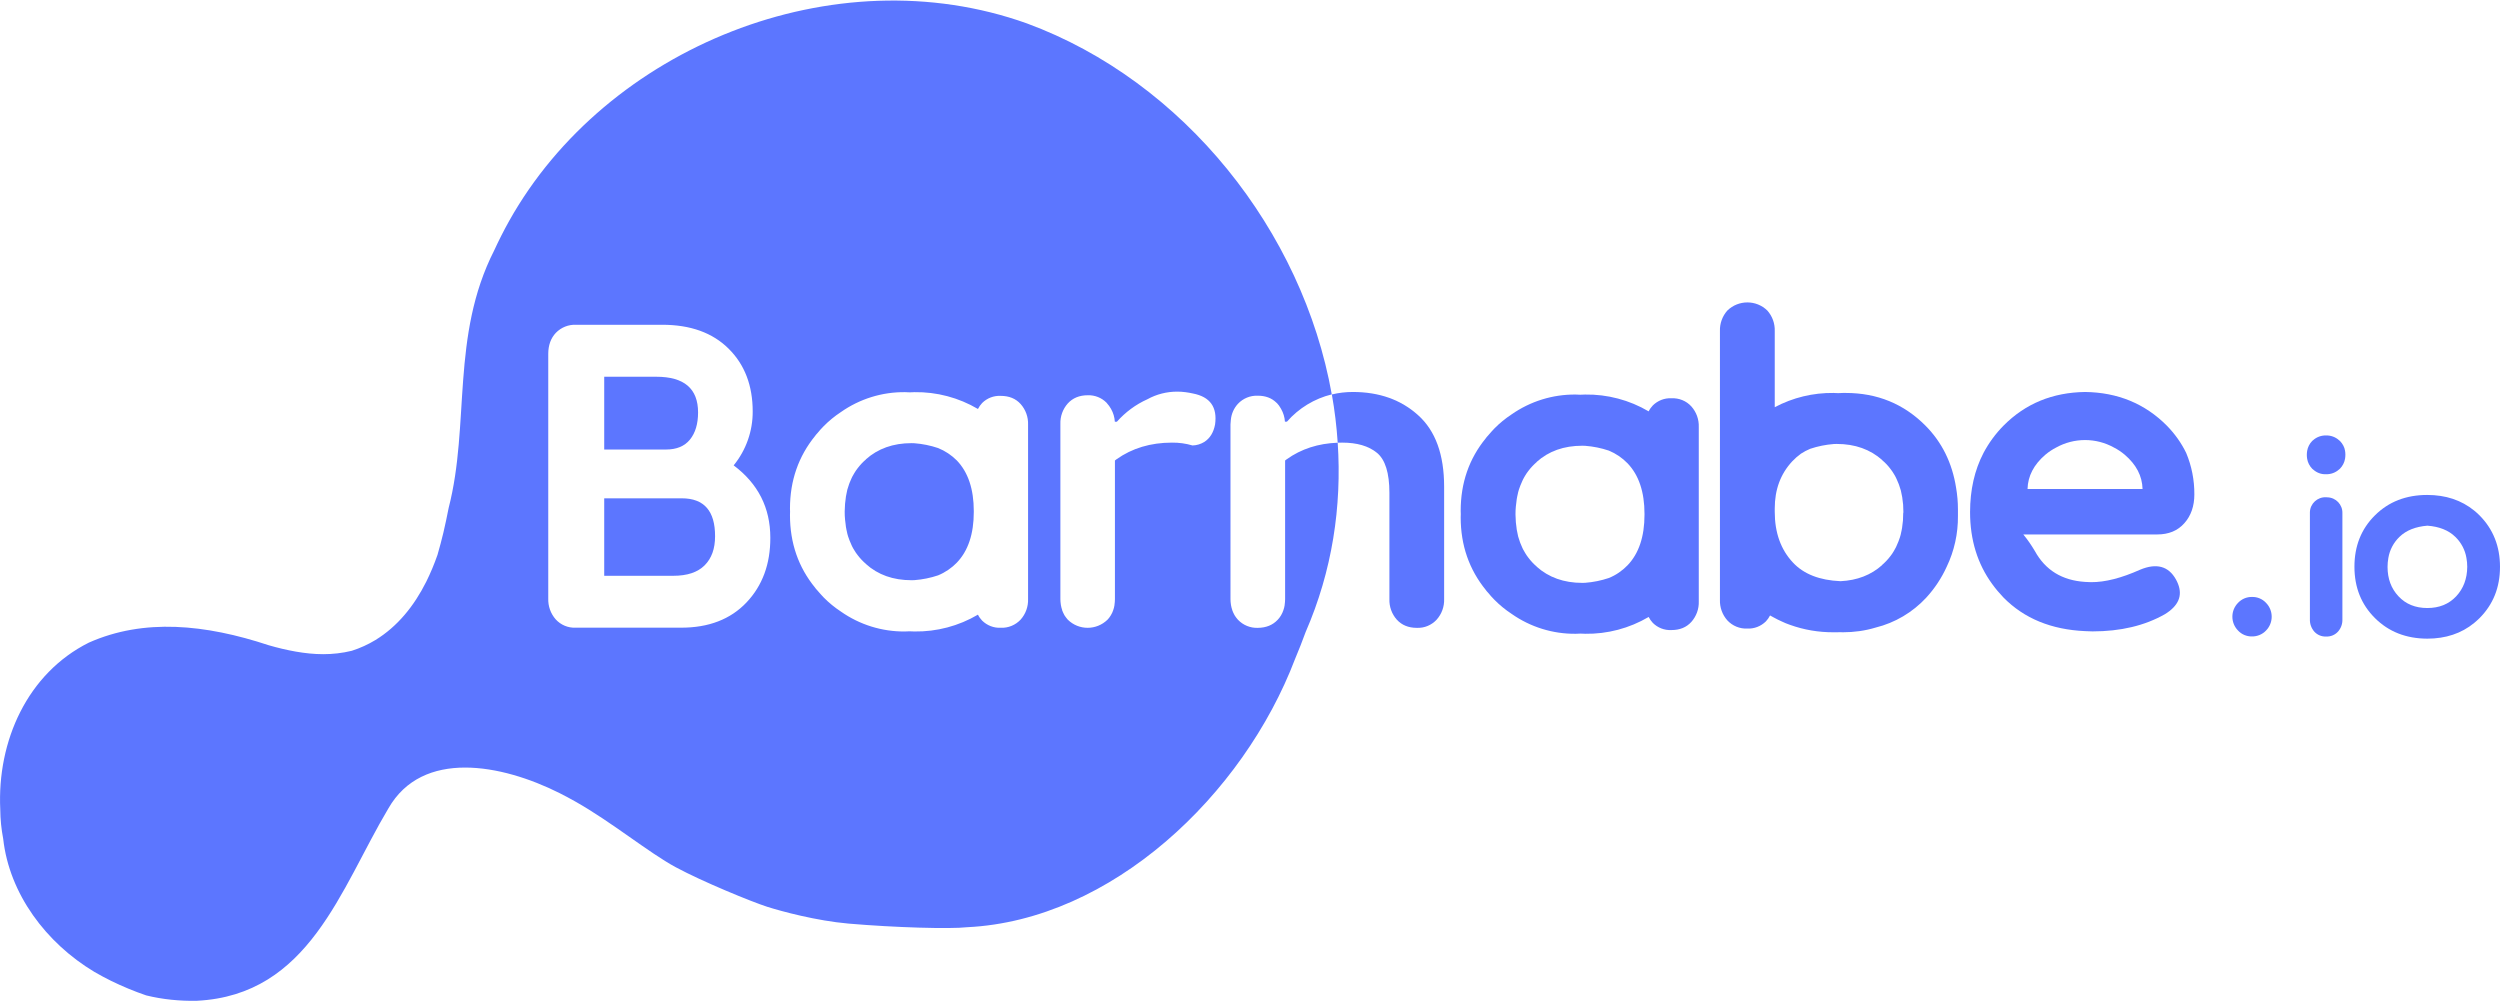
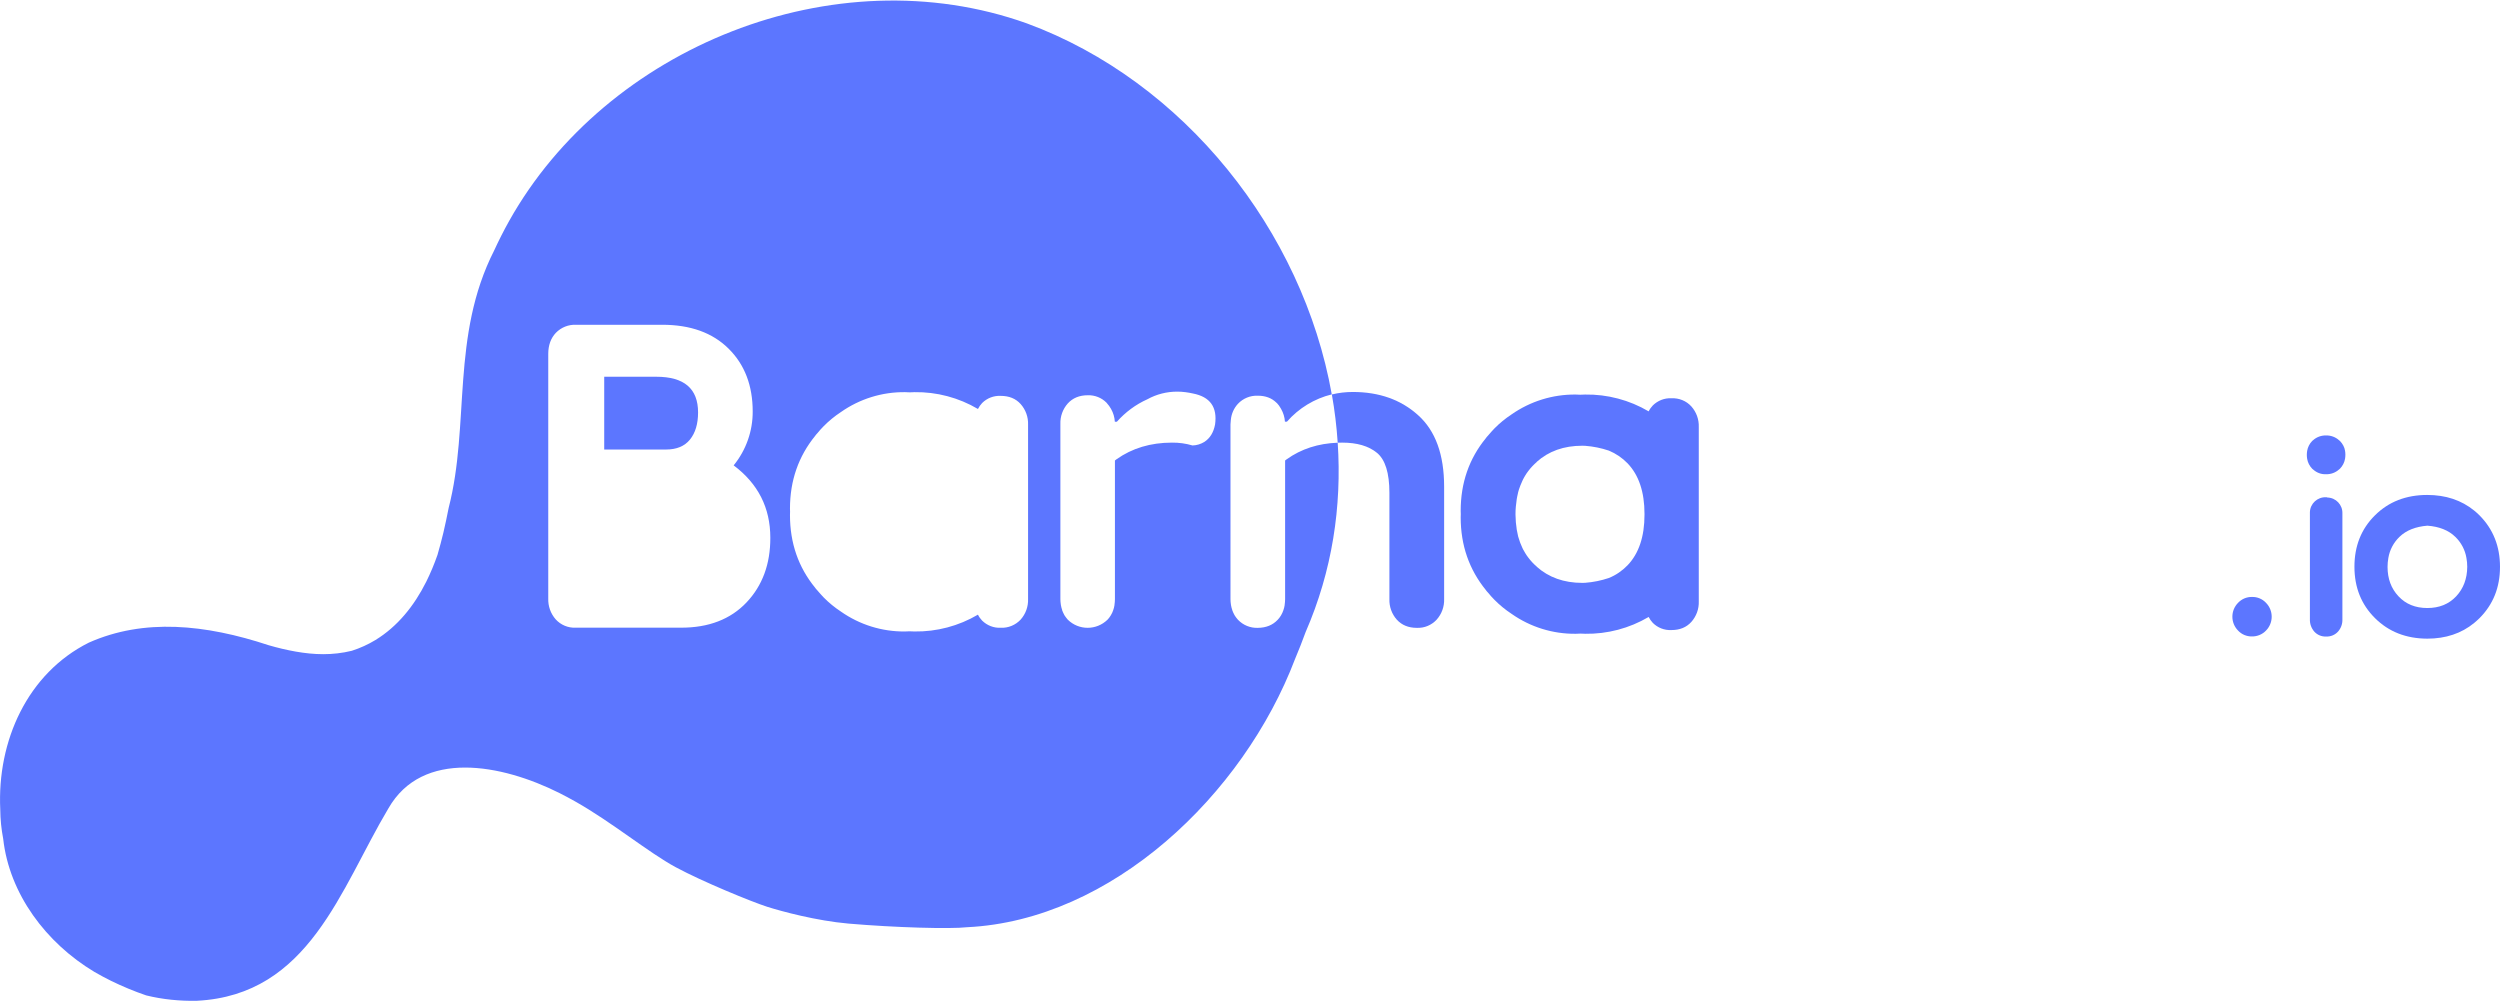
<svg xmlns="http://www.w3.org/2000/svg" version="1.1" id="svg8" x="0px" y="0px" viewBox="0 0 2823.5 1131.4" style="enable-background:new 0 0 2823.5 1131.4;" xml:space="preserve">
  <style type="text/css">
	.st0{fill:#5C76FF;}
</style>
  <g>
    <path class="st0" d="M2800.3,582c-1.9-1.9-3.9-3.7-6-5.4c-14.4-11.7-32.1-17.6-53-17.6c-23.9,0-43.6,7.7-59,23   c-15.5,15.3-23.2,34.7-23.2,58.1c0,23.3,7.7,42.6,23.2,58s35.1,23.1,59,23.2c20.9,0,38.6-5.9,53-17.7c2.1-1.7,4-3.5,6-5.4   c15.5-15.5,23.2-34.8,23.2-58C2823.5,617,2815.8,597.6,2800.3,582z M2774,673.5c-8.3,8.8-19.1,13.2-32.6,13.2   c-13.4,0-24.3-4.4-32.5-13.2c-8.3-8.8-12.4-19.9-12.4-33.3c0-3.3,0.3-6.7,0.9-10c1.5-9.1,5.9-17.4,12.5-23.8   c7.7-7.5,18.3-11.6,31.6-12.7c13.2,1,23.9,5.1,31.6,12.7c6.6,6.4,11,14.7,12.5,23.8c0.6,3.3,0.9,6.6,0.9,10   C2786.4,653.6,2782.2,664.7,2774,673.5z" />
    <path class="st0" d="M1887.7,449.8c-7.8-0.4-15.4,2.6-21,8.1c-1.9,2-3.5,4.2-4.7,6.7c-21.7-12.8-46.6-19.4-71.8-19   c-1.9,0-3.6,0.2-5.5,0.2s-3.3-0.2-5-0.2c-25.9-0.3-51.3,7.6-72.5,22.4c-7,4.6-13.6,10-19.5,16c-2.4,2.5-4.7,5.1-6.9,7.7   c-0.6,0.7-1.2,1.3-1.8,2l-0.8,1.1c-19,23.2-28.5,50.5-28.5,82.2c0,1.2,0.1,2.4,0.1,3.7s-0.1,2.4-0.1,3.6c0,31.6,9.6,59,28.5,82.2   c0.3,0.4,0.5,0.8,0.8,1.1s1.2,1.3,1.8,2c2.1,2.6,4.4,5.2,6.9,7.7c5.9,6,12.5,11.4,19.5,16c21.2,14.9,46.6,22.8,72.5,22.5   c1.7,0,3.3-0.1,5-0.2c1.7-0.1,3.6,0.2,5.5,0.2c25.2,0.4,50.1-6.2,71.8-19c1.2,2.4,2.8,4.7,4.7,6.7c5.5,5.5,13.1,8.5,21,8.1   c9.4,0,16.9-3,22.5-9.2c5.7-6.4,8.7-14.7,8.4-23.2V482.3c0.3-8.6-2.7-16.9-8.4-23.3C1904.5,452.7,1896.2,449.4,1887.7,449.8z    M1857.3,581.3c0,24.8-6.4,43.8-19.1,57.1c-6,6.2-13.2,11.2-21.2,14.4c-8.6,2.9-17.5,4.7-26.6,5.4c-1.1,0-2.1,0.1-3.3,0.1   c-20.9,0-38-6.2-51.6-18.3h0.2c-3.6-3-6.8-6.5-9.6-10.2c-0.6-0.9-1.3-1.7-1.9-2.6c-0.6-0.9-1.2-1.8-1.7-2.7   c-0.8-1.4-1.7-2.8-2.4-4.2c-0.3-0.5-0.5-1.1-0.8-1.7c-0.8-1.8-1.6-3.6-2.3-5.4c-0.2-0.5-0.3-0.9-0.5-1.4c-0.7-1.9-1.3-3.9-1.9-5.9   c-0.1-0.6-0.3-1.2-0.4-1.9c-0.5-1.9-0.9-3.9-1.2-5.9c-0.2-1.1-0.3-2.3-0.4-3.4c-0.2-1.6-0.5-3.2-0.6-4.9c-0.2-2.8-0.3-5.8-0.4-8.7   v-0.3c0-3,0.1-5.9,0.4-8.8c0.1-1.7,0.4-3.3,0.6-4.9c0.1-1.1,0.3-2.3,0.4-3.4c0.3-2.1,0.8-4,1.2-5.9c0.1-0.6,0.3-1.2,0.4-1.9   c0.5-2.1,1.2-4,1.9-5.9c0.2-0.5,0.3-0.9,0.5-1.4c0.7-1.9,1.5-3.6,2.3-5.4c0.3-0.6,0.5-1.1,0.8-1.7c0.7-1.5,1.6-2.9,2.4-4.3   c0.6-0.9,1.1-1.8,1.7-2.7s1.2-1.7,1.9-2.6c2.8-3.7,6-7.1,9.6-10.2h-0.2c13.6-12.2,30.7-18.3,51.6-18.3c1.1,0,2.1,0,3.3,0.1   c9.1,0.7,18,2.5,26.6,5.4c8,3.3,15.2,8.2,21.2,14.4c12.7,13.3,19.1,32.3,19.1,57.1V581.3z" />
    <path class="st0" d="M1527.9,442.7c-8,0-15.9,0.9-23.7,2.8c3.2,18,5.4,36.2,6.6,54.5c1.7,0,3.3-0.1,5-0.1   c16.8,0,29.9,3.8,39.3,11.5c9.4,7.7,14.1,22.8,14.1,45.2v120c-0.3,8.6,2.7,16.9,8.4,23.3c5.6,6.1,13.1,9.2,22.5,9.2   c8.5,0.4,16.7-3,22.5-9.3c5.7-6.4,8.7-14.7,8.4-23.3V549.7c0-36.3-9.8-63.2-29.3-80.7C1582.4,451.5,1557.7,442.7,1527.9,442.7z" />
-     <path class="st0" d="M2211.3,576.6c0-0.4,0-0.9,0-1.3c0-8.2-0.7-16.4-2.1-24.5c-4.4-27.9-15.9-51.3-34.6-70.1   c-24.5-24.6-54.5-36.9-90.1-36.9h-1.6c-0.5,0-1,0-1.5,0c-1.7,0-3.3,0.1-5,0.2s-3.6-0.2-5.5-0.2c-23.2-0.3-46,5.2-66.5,16.1V374   c0.3-8.6-2.7-16.9-8.4-23.3c-12.5-12.2-32.5-12.2-45.1,0c-5.7,6.4-8.7,14.7-8.4,23.3v303.4c-0.3,8.6,2.7,16.9,8.4,23.3   c5.8,6.2,14,9.6,22.5,9.2c7.8,0.4,15.4-2.6,21-8.1c1.9-2,3.4-4.2,4.7-6.7c1.4,0.8,2.8,1.6,4.2,2.3c3.1,1.7,6.2,3.3,9.5,4.7   c1.3,0.6,2.7,1.2,4,1.8s3.1,1.2,4.8,1.8c15.8,5.7,32.5,8.5,49.3,8.4c0.6,0,1.2,0,1.8,0s1.2,0,1.9,0c1.2,0,2.3-0.1,3.5-0.1   s2.1,0.1,3.3,0.1c12.5,0,25-1.7,36.9-5.3c21.9-5.4,41.8-17.2,57.1-33.7c9.5-10.3,17.4-22.2,23.2-35c8.6-17.9,12.9-37.6,12.7-57.5   c0-0.8,0-1.6,0-2.3c0-0.8,0-1.6,0-2.4C2211.4,577.4,2211.3,577,2211.3,576.6z M2149.5,579L2149.5,579c0,3.1-0.1,6-0.3,8.9   c-0.1,1.7-0.4,3.3-0.6,4.9c-0.1,1.1-0.3,2.3-0.4,3.4c-0.3,2.1-0.8,4-1.2,5.9c-0.1,0.6-0.3,1.3-0.4,1.9c-0.5,2.1-1.2,4-1.9,5.9   c-0.2,0.5-0.3,0.9-0.5,1.4c-0.7,1.9-1.5,3.6-2.3,5.4c-0.3,0.5-0.5,1.1-0.8,1.7c-0.8,1.5-1.6,2.9-2.4,4.3c-0.5,0.9-1.1,1.8-1.7,2.7   c-0.6,0.9-1.2,1.8-1.9,2.6c-2.8,3.7-6,7.1-9.6,10.2h0.2c-12.5,11.2-28.2,17.3-47,18.2c-23.6-1-41.6-8-53.8-21.1   c-13.6-14.5-20.5-33.6-20.5-57.3v-3.7c0-21.3,6.5-39,19.7-53.2c3-3.2,6.3-6.1,9.9-8.7c3.3-2.1,6.7-4,10.4-5.5   c8.6-2.9,17.6-4.7,26.6-5.4c1.1,0,2.1-0.1,3.3-0.1c20.9,0,38,6.2,51.6,18.3h-0.2c3.6,3,6.8,6.4,9.6,10.2c0.6,0.9,1.3,1.7,1.9,2.6   s1.2,1.8,1.7,2.7c0.9,1.4,1.7,2.8,2.4,4.3c0.3,0.5,0.5,1.1,0.8,1.7c0.8,1.8,1.6,3.5,2.3,5.4l0.5,1.4c0.7,1.9,1.3,3.9,1.9,5.9   c0.2,0.6,0.3,1.2,0.4,1.9c0.5,1.9,0.9,3.9,1.2,5.9c0.2,1.1,0.3,2.3,0.4,3.4c0.2,1.6,0.4,3.2,0.6,4.9c0.2,2.8,0.3,5.8,0.3,8.8v0.2   L2149.5,579z" />
-     <path class="st0" d="M2447.2,480.7c-24.7-24.8-55.4-37.5-92.2-38c-36.8,0.5-67.5,13.1-92.2,38c-9,9.1-16.6,19.5-22.6,30.8   c-10.1,19.4-15.2,41.7-15.2,66.9c0,31.4,8.4,58.4,24.9,81.1c3.9,5.4,8.2,10.5,12.8,15.3c23.4,23.8,54.2,36.3,92.2,38   c2.8,0.1,5.5,0.3,8.4,0.3c31.8,0,59-6.5,81.7-19.4c15.2-9.3,20.2-20.7,14.9-34.2c-0.7-1.8-1.5-3.5-2.4-5.1   c-8.4-15-21.9-18.7-40.4-11c-21,9.4-39.5,14.2-55.5,14.1c-2.4,0-4.6-0.2-6.8-0.3c-25.8-1.7-44.7-13.2-56.6-34.8   c-3.9-6.6-8.2-12.9-13.1-18.8h151.3c12.9,0,23.1-4.2,30.6-12.7c7.5-8.4,11.3-19.3,11.3-32.5c0.1-16.1-3-32-9.2-46.8   C2463.6,500.2,2456.1,489.8,2447.2,480.7z M2289.9,552.3C2289.9,552.3,2289.9,552.3,2289.9,552.3c0.4-14.7,7.1-27.6,20.2-38.8   c3.8-3.2,7.9-5.9,12.2-8.1c20.3-11.2,44.9-11.2,65.1,0c4.4,2.2,8.5,5,12.2,8.1c13.1,11.2,19.8,24,20.2,38.7c0.6,21.9,0,0,0,0.1   H2289.9z" />
    <path class="st0" d="M2543.3,674.2c-5.9-0.1-11.5,2.3-15.6,6.6c-8.6,8.7-8.6,22.7,0,31.4c4,4.3,9.7,6.7,15.6,6.6   c6,0.1,11.8-2.3,15.9-6.6c8.6-8.7,8.6-22.7,0-31.4C2555.1,676.4,2549.3,674,2543.3,674.2z" />
-     <path class="st0" d="M2627.3,561.6h-0.3c-9.6-0.4-17.8,7-18.2,16.7c0,0.4,0,0.8,0,1.3v119.8c-0.2,5.1,1.6,10.1,5,14   c3.4,3.7,8.2,5.7,13.2,5.5h0.3c5,0.2,9.8-1.8,13.2-5.5c3.4-3.8,5.2-8.8,5-14V580.8c0,0,0-0.1,0-0.2c0-0.1,0,0,0-0.1v-0.9   c0.3-9.6-7.3-17.7-17-17.9C2628.1,561.6,2627.7,561.6,2627.3,561.6z" />
+     <path class="st0" d="M2627.3,561.6h-0.3c-9.6-0.4-17.8,7-18.2,16.7c0,0.4,0,0.8,0,1.3v119.8c-0.2,5.1,1.6,10.1,5,14   c3.4,3.7,8.2,5.7,13.2,5.5h0.3c5,0.2,9.8-1.8,13.2-5.5c3.4-3.8,5.2-8.8,5-14V580.8c0-0.1,0,0,0-0.1v-0.9   c0.3-9.6-7.3-17.7-17-17.9C2628.1,561.6,2627.7,561.6,2627.3,561.6z" />
    <path class="st0" d="M2642.8,498.1c-0.4-0.4-0.8-0.6-1.2-1c-3.9-3.5-9.1-5.4-14.4-5.3h-0.3c-5.3-0.1-10.5,1.8-14.4,5.3   c-0.4,0.3-0.8,0.6-1.1,0.9c-3,3.1-5,7-5.7,11.2c-0.5,3-0.5,6.1,0,9c0.7,4.2,2.7,8.1,5.7,11.2c0.4,0.4,0.8,0.6,1.1,0.9   c4,3.6,9.1,5.5,14.4,5.3h0.3c5.3,0.1,10.5-1.8,14.4-5.3c0.4-0.3,0.8-0.6,1.2-1c3-3.1,5-7,5.7-11.2c0.5-3,0.5-6.1,0-9   C2647.9,505.1,2645.8,501.2,2642.8,498.1z" />
    <path class="st0" d="M1510.8,500c-22,0.8-41.2,7-57.6,18.7c-0.7,0.5-1.2,1-1.8,1.4v156.6c0,2.1-0.2,4.2-0.5,6.3v0.4   c-0.3,2-0.8,4-1.5,5.9l0,0c-0.6,1.8-1.4,3.6-2.4,5.3c-0.2,0.3-0.4,0.7-0.6,1c-1,1.6-2.1,3.1-3.4,4.4c-5.6,6-13.1,9-22.4,9.1   c-8.4,0.3-16.6-3-22.4-9.1c-1.3-1.4-2.4-2.9-3.4-4.4c-0.2-0.3-0.4-0.7-0.6-1c-1-1.7-1.7-3.4-2.4-5.2c0-0.1,0-0.3-0.1-0.5   c-0.6-1.8-1.1-3.5-1.4-5.4c0-0.2,0-0.5-0.1-0.7c-0.3-2-0.5-4.1-0.5-6.1V479.4c0-0.5,0-0.9,0.1-1.4c0-1.2,0.1-2.5,0.3-3.7   c0.6-6.8,3.4-13.2,8-18.2c5.8-6.2,13.9-9.5,22.4-9.2c8.7,0,15.7,2.6,21,7.8l0.2,0.2c0.2,0.2,0.4,0.3,0.6,0.5c1.6,1.7,2.9,3.5,4,5.5   c0.2,0.3,0.4,0.7,0.6,1c2.5,4.4,4,9.3,4.3,14.3h2.3c13.3-15.2,31-26,50.6-30.8c-32.8-184.6-167-353.7-344.4-419   C941.9-51.4,684.7,53.7,575,249.6c-6.1,10.9-11.7,22-16.9,33.3C509,379.6,531,479.2,506.7,573.7c-1.6,8.7-4,19.3-5.9,27.7   c-2,8.3-4.3,17.1-6.7,25.3c-3.6,10.3-7.8,20.4-12.7,30.3c-13.7,27.4-32.5,50.6-57.3,65.8c-8.4,5.1-17.4,9.2-26.8,12.2   c-22,5.4-42.9,4.5-63.3,0.9c-10.2-1.8-20.3-4.2-30.6-7.2c-71.5-23.6-140.8-30.6-203.1-2.9C31.2,760.4-3.4,836.6,0.3,914.3   c0.1,11.1,1.2,22.1,3.3,33c6.9,62.3,48.5,117.7,102.9,150.3c6.2,3.6,12.5,7,19,10.2c12.9,6.3,26.1,11.8,39.6,16.4   c9.3,2.3,18.7,3.9,28.3,4.9s19.2,1.4,28.8,1.2c127.1-6.4,162.2-126.2,216.4-217.2c38.4-67.2,127.9-50.2,193.3-17.4   c5.9,3,11.8,6.1,17.6,9.4c41.1,23.1,83.2,57.9,113.6,74.3c30.4,16.4,85.6,39,103.3,44.7c16.3,5.2,55.6,15.8,91.8,19   c52.3,4.5,114.9,6.3,134.1,4.1c163-7.9,311.7-149,370.4-303.1c4.2-10,8.2-20.1,11.9-30.3C1504.6,644.9,1515.6,572,1510.8,500z    M843.1,680.4c-18,19-42.8,28.6-74.2,28.5H650.1c-8.5,0.4-16.8-3.1-22.5-9.4c-5.7-6.5-8.7-14.9-8.4-23.6V399.7   c0-9.8,2.9-17.8,8.6-23.8c6-6.2,14.3-9.5,22.9-9.1H748c31.8,0,56.8,9,74.9,27c18.2,18,27.2,41.7,27.2,71   c0.1,22.1-7.5,43.6-21.5,60.8c27.6,20.7,41.4,47.9,41.4,81.7C870.1,637,861.1,661.4,843.1,680.4z M1161.1,562.8v113.7   c0.3,8.6-2.7,16.9-8.4,23.3c-5.8,6.2-14,9.6-22.5,9.2c-7.8,0.4-15.4-2.6-21-8.1c-1.9-2-3.5-4.2-4.7-6.7   c-21.7,12.8-46.6,19.4-71.8,19c-1.9,0-3.6-0.2-5.5-0.2c-1.8,0-3.3,0.2-5,0.2c-25.9,0.3-51.3-7.6-72.5-22.5c-7-4.6-13.6-10-19.5-16   c-2.4-2.5-4.7-5.1-6.9-7.7c-0.6-0.7-1.2-1.3-1.8-2s-0.5-0.8-0.8-1.1c-19-23.2-28.5-50.5-28.5-82.2c0-1.2,0.1-2.4,0.1-3.7   s-0.1-2.4-0.1-3.6c0-31.6,9.6-59,28.5-82.2c0.3-0.4,0.5-0.8,0.8-1.1c0.3-0.4,1.2-1.3,1.8-2c2.1-2.6,4.4-5.2,6.9-7.7   c5.9-6,12.5-11.4,19.5-16c21.2-14.9,46.6-22.8,72.5-22.5c1.7,0,3.3,0.1,5,0.2s3.6-0.2,5.5-0.2c25.2-0.4,50.1,6.2,71.8,19   c1.2-2.4,2.8-4.7,4.7-6.7c5.5-5.5,13.1-8.5,21-8.1c9.4,0,16.9,3,22.5,9.2c5.7,6.4,8.7,14.7,8.4,23.3V562.8z M1372.3,479.4   c-1.7,9.1-5.8,15.6-12.1,19.7c-4.1,2.5-8.7,3.9-13.4,4c-7.5-2.2-15.3-3.3-23.2-3.2c-24.1,0-45,6.3-62.6,18.8   c-0.6,0.5-1.2,1-1.8,1.4v156.6c0,2.1-0.2,4.2-0.5,6.3l0,0v0.4c-0.3,2-0.8,4-1.5,5.9l0,0l0,0c-0.6,1.8-1.4,3.6-2.4,5.2l-0.6,1   c-1,1.6-2.1,3.1-3.4,4.4c-12.5,12.2-32.4,12.2-44.8,0c-1.2-1.4-2.4-2.9-3.4-4.4c-0.2-0.3-0.4-0.7-0.6-1c-0.9-1.7-1.7-3.4-2.4-5.2   l0,0V689v-0.1c-0.6-1.8-1.1-3.5-1.4-5.4l0,0l-0.1-0.7l0,0c-0.3-2-0.5-4.1-0.5-6.1V478.9c-0.3-8.6,2.7-16.9,8.4-23.3   c5.6-6.1,13.1-9.2,22.5-9.2c7.9-0.3,15.7,2.8,21.2,8.4c0.6,0.7,1.1,1.4,1.7,2.1s0.9,1.1,1.3,1.6c0.4,0.6,0.7,1.1,1,1.6   s0.4,0.6,0.6,0.9l0.6,1c2.5,4.4,3.9,9.3,4.2,14.3h2.3c9.6-10.8,21.3-19.5,34.5-25.4c10.3-5.7,21.9-8.6,33.6-8.6   c3.1,0,6.2,0.2,9.3,0.6c2.8,0.4,5.6,0.8,8.5,1.5C1366.8,448.2,1375,459.9,1372.3,479.4L1372.3,479.4z" />
    <path class="st0" d="M779.2,496.5c6.1-7.5,9.2-17.7,9.2-30.7c0-26.9-15.7-40.3-47.2-40.3h-58.8v82.2h69.7   C764.1,507.7,773.1,504,779.2,496.5z" />
-     <path class="st0" d="M770,562.8h-87.6v87.5h78c15.7,0,27.5-3.9,35.4-11.8c7.9-7.9,11.8-18.8,11.8-32.8   C807.7,577.1,795.2,562.8,770,562.8z" />
-     <path class="st0" d="M1059.4,506c-8.6-2.9-17.5-4.7-26.6-5.4c-1.1,0-2.1-0.1-3.3-0.1c-20.9,0-38,6.2-51.6,18.3h0.2   c-3.6,3-6.8,6.5-9.6,10.2c-0.6,0.8-1.3,1.7-1.9,2.6s-1.2,1.8-1.7,2.7c-0.8,1.4-1.7,2.8-2.4,4.2c-0.3,0.5-0.5,1.1-0.8,1.7   c-0.8,1.8-1.6,3.5-2.3,5.4c-0.2,0.5-0.3,0.9-0.5,1.4c-0.7,1.9-1.3,3.9-1.9,5.9c-0.2,0.6-0.3,1.2-0.4,1.9c-0.5,1.9-0.9,3.9-1.2,5.9   c-0.2,1.1-0.3,2.3-0.4,3.4c-0.2,1.6-0.5,3.2-0.6,4.9c-0.2,2.8-0.3,5.8-0.4,8.7v0.3c0,3,0.1,5.9,0.4,8.8c0.1,1.7,0.4,3.3,0.6,4.9   c0.1,1.1,0.3,2.3,0.4,3.4c0.3,2.1,0.8,4,1.2,5.9c0.1,0.6,0.3,1.2,0.4,1.9c0.5,2.1,1.2,4,1.9,5.9c0.2,0.5,0.3,0.9,0.5,1.4   c0.7,1.9,1.5,3.6,2.3,5.4c0.3,0.6,0.5,1.1,0.8,1.7c0.7,1.5,1.6,2.9,2.4,4.2c0.6,0.9,1.1,1.8,1.7,2.7s1.2,1.7,1.9,2.6   c2.8,3.7,6,7.1,9.6,10.2H978c13.6,12.2,30.7,18.3,51.6,18.3c1.1,0,2.1,0,3.3-0.1c9.1-0.7,18-2.5,26.6-5.4c8-3.3,15.2-8.2,21.2-14.4   c12.7-13.3,19.1-32.3,19.1-57.1v-1.1c0-24.8-6.4-43.8-19.1-57.1C1074.6,514,1067.4,509.2,1059.4,506z" />
  </g>
</svg>